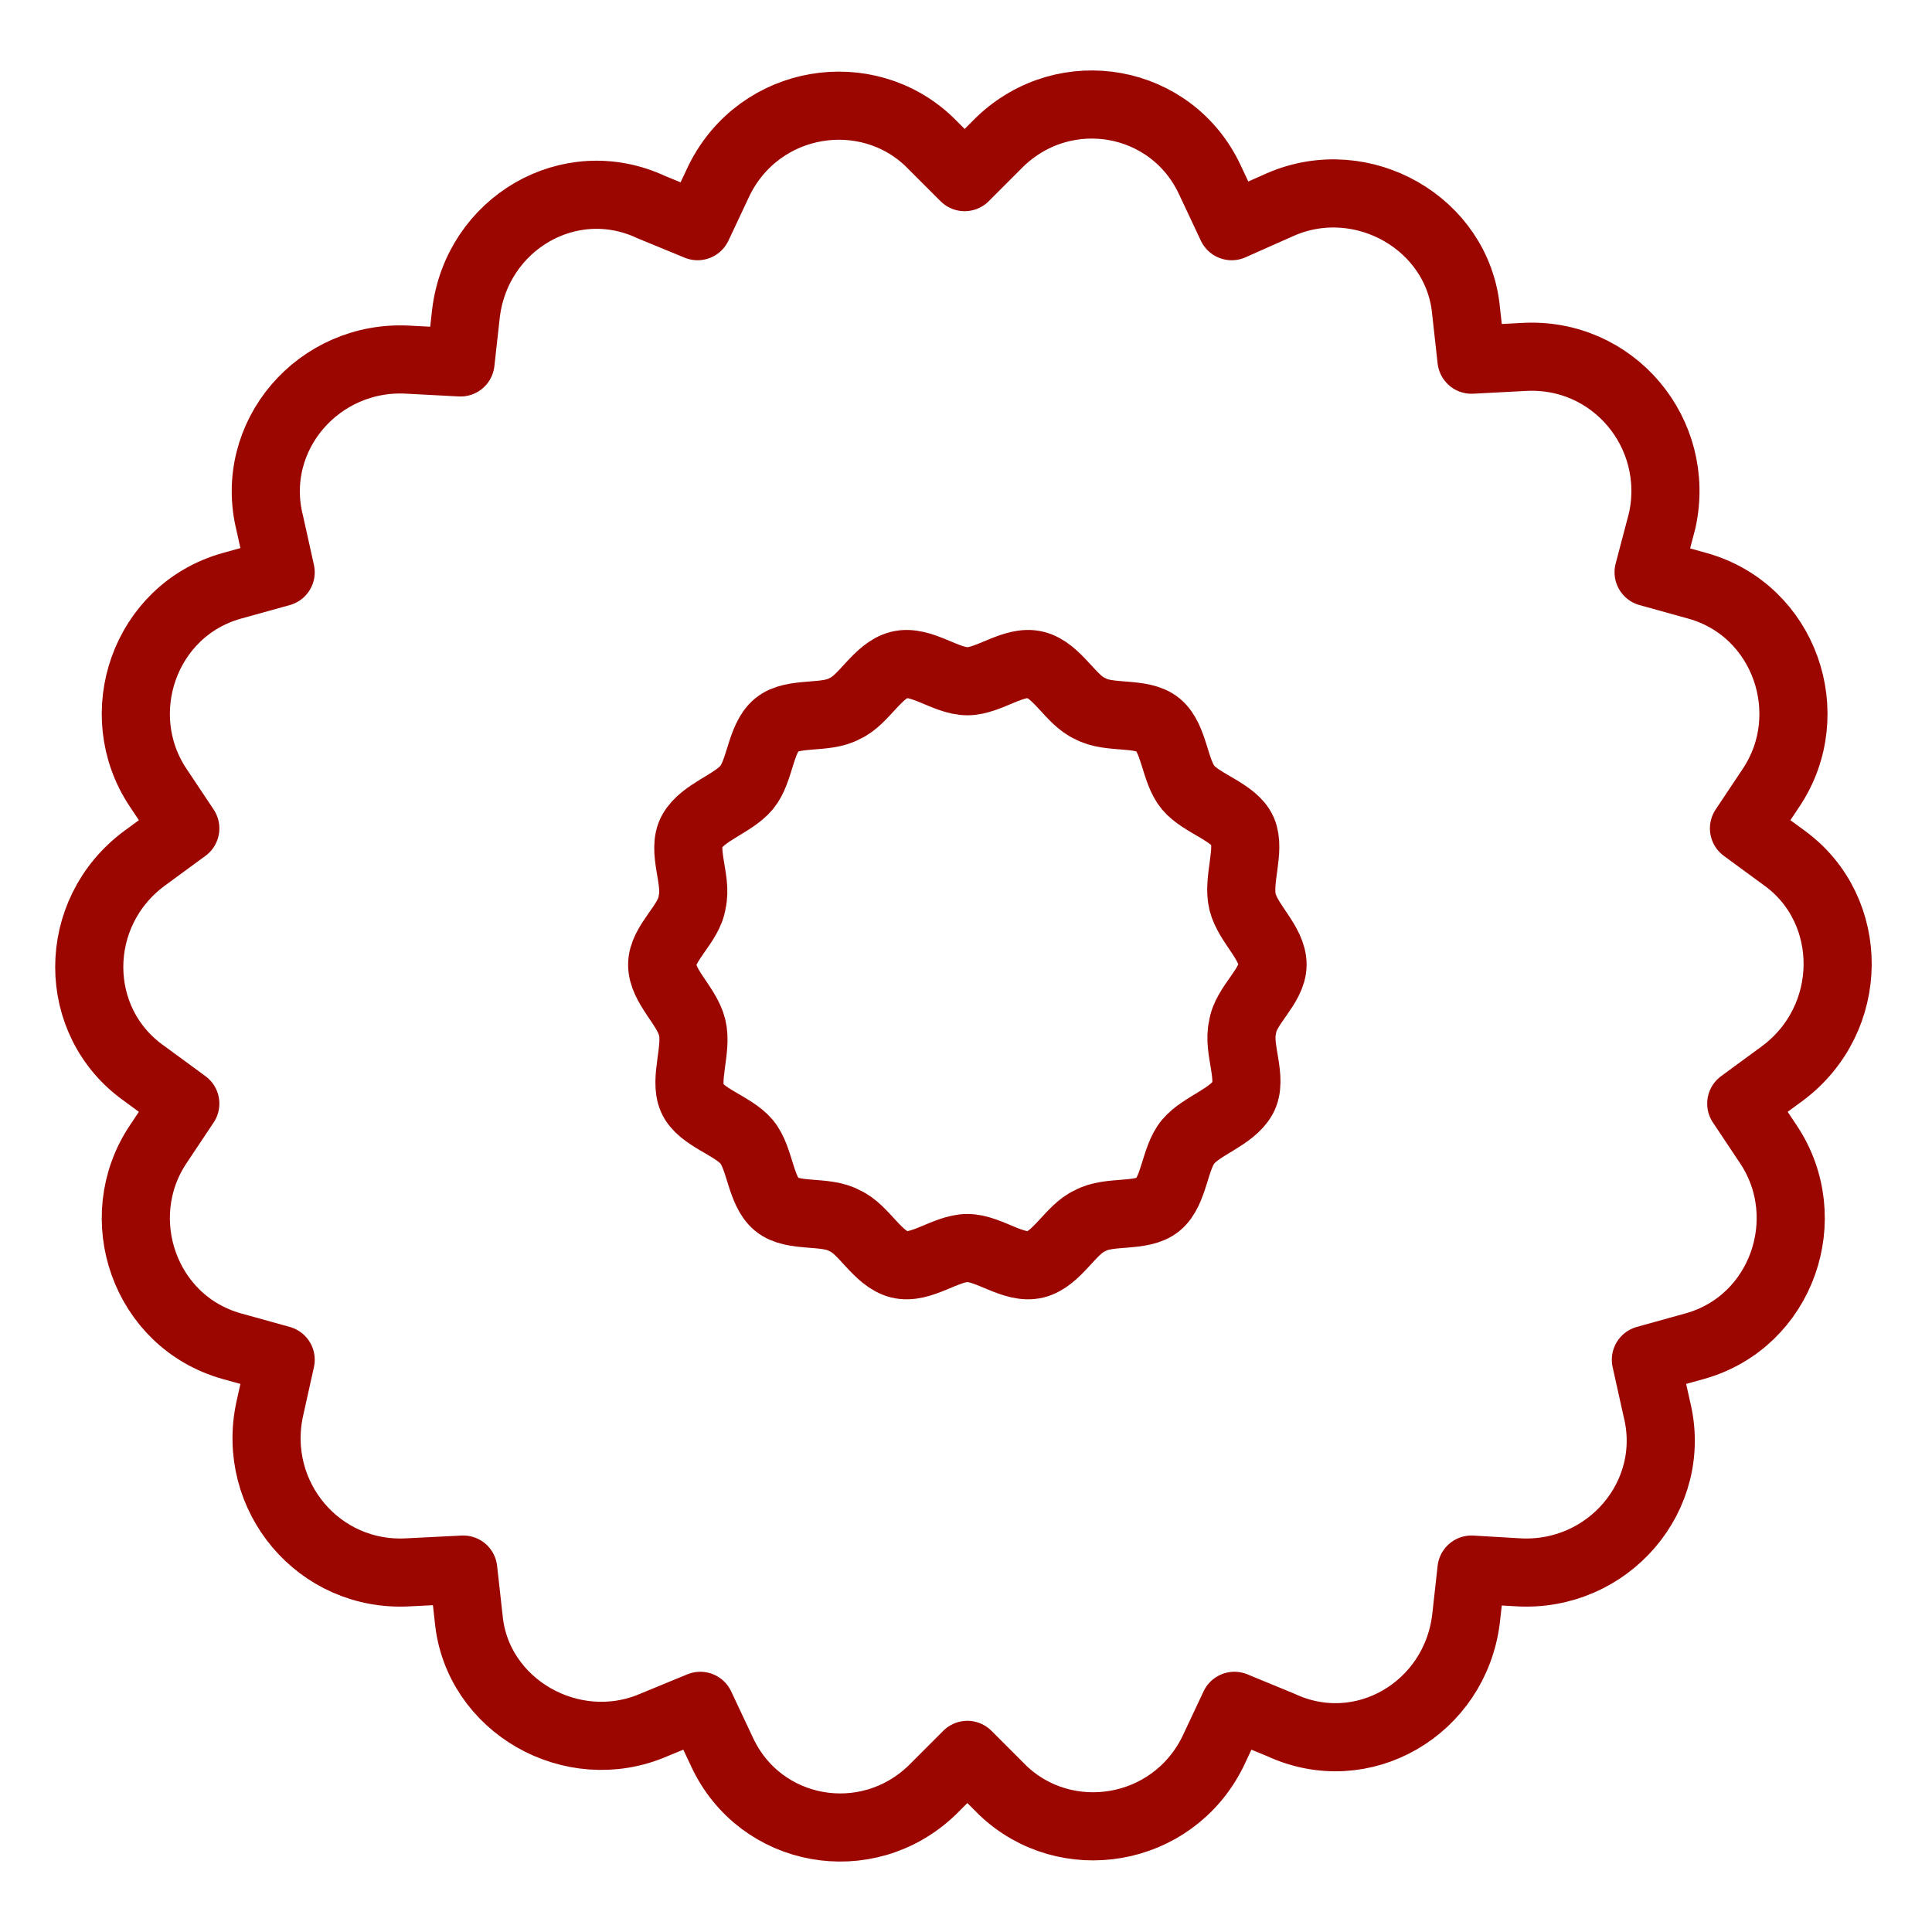
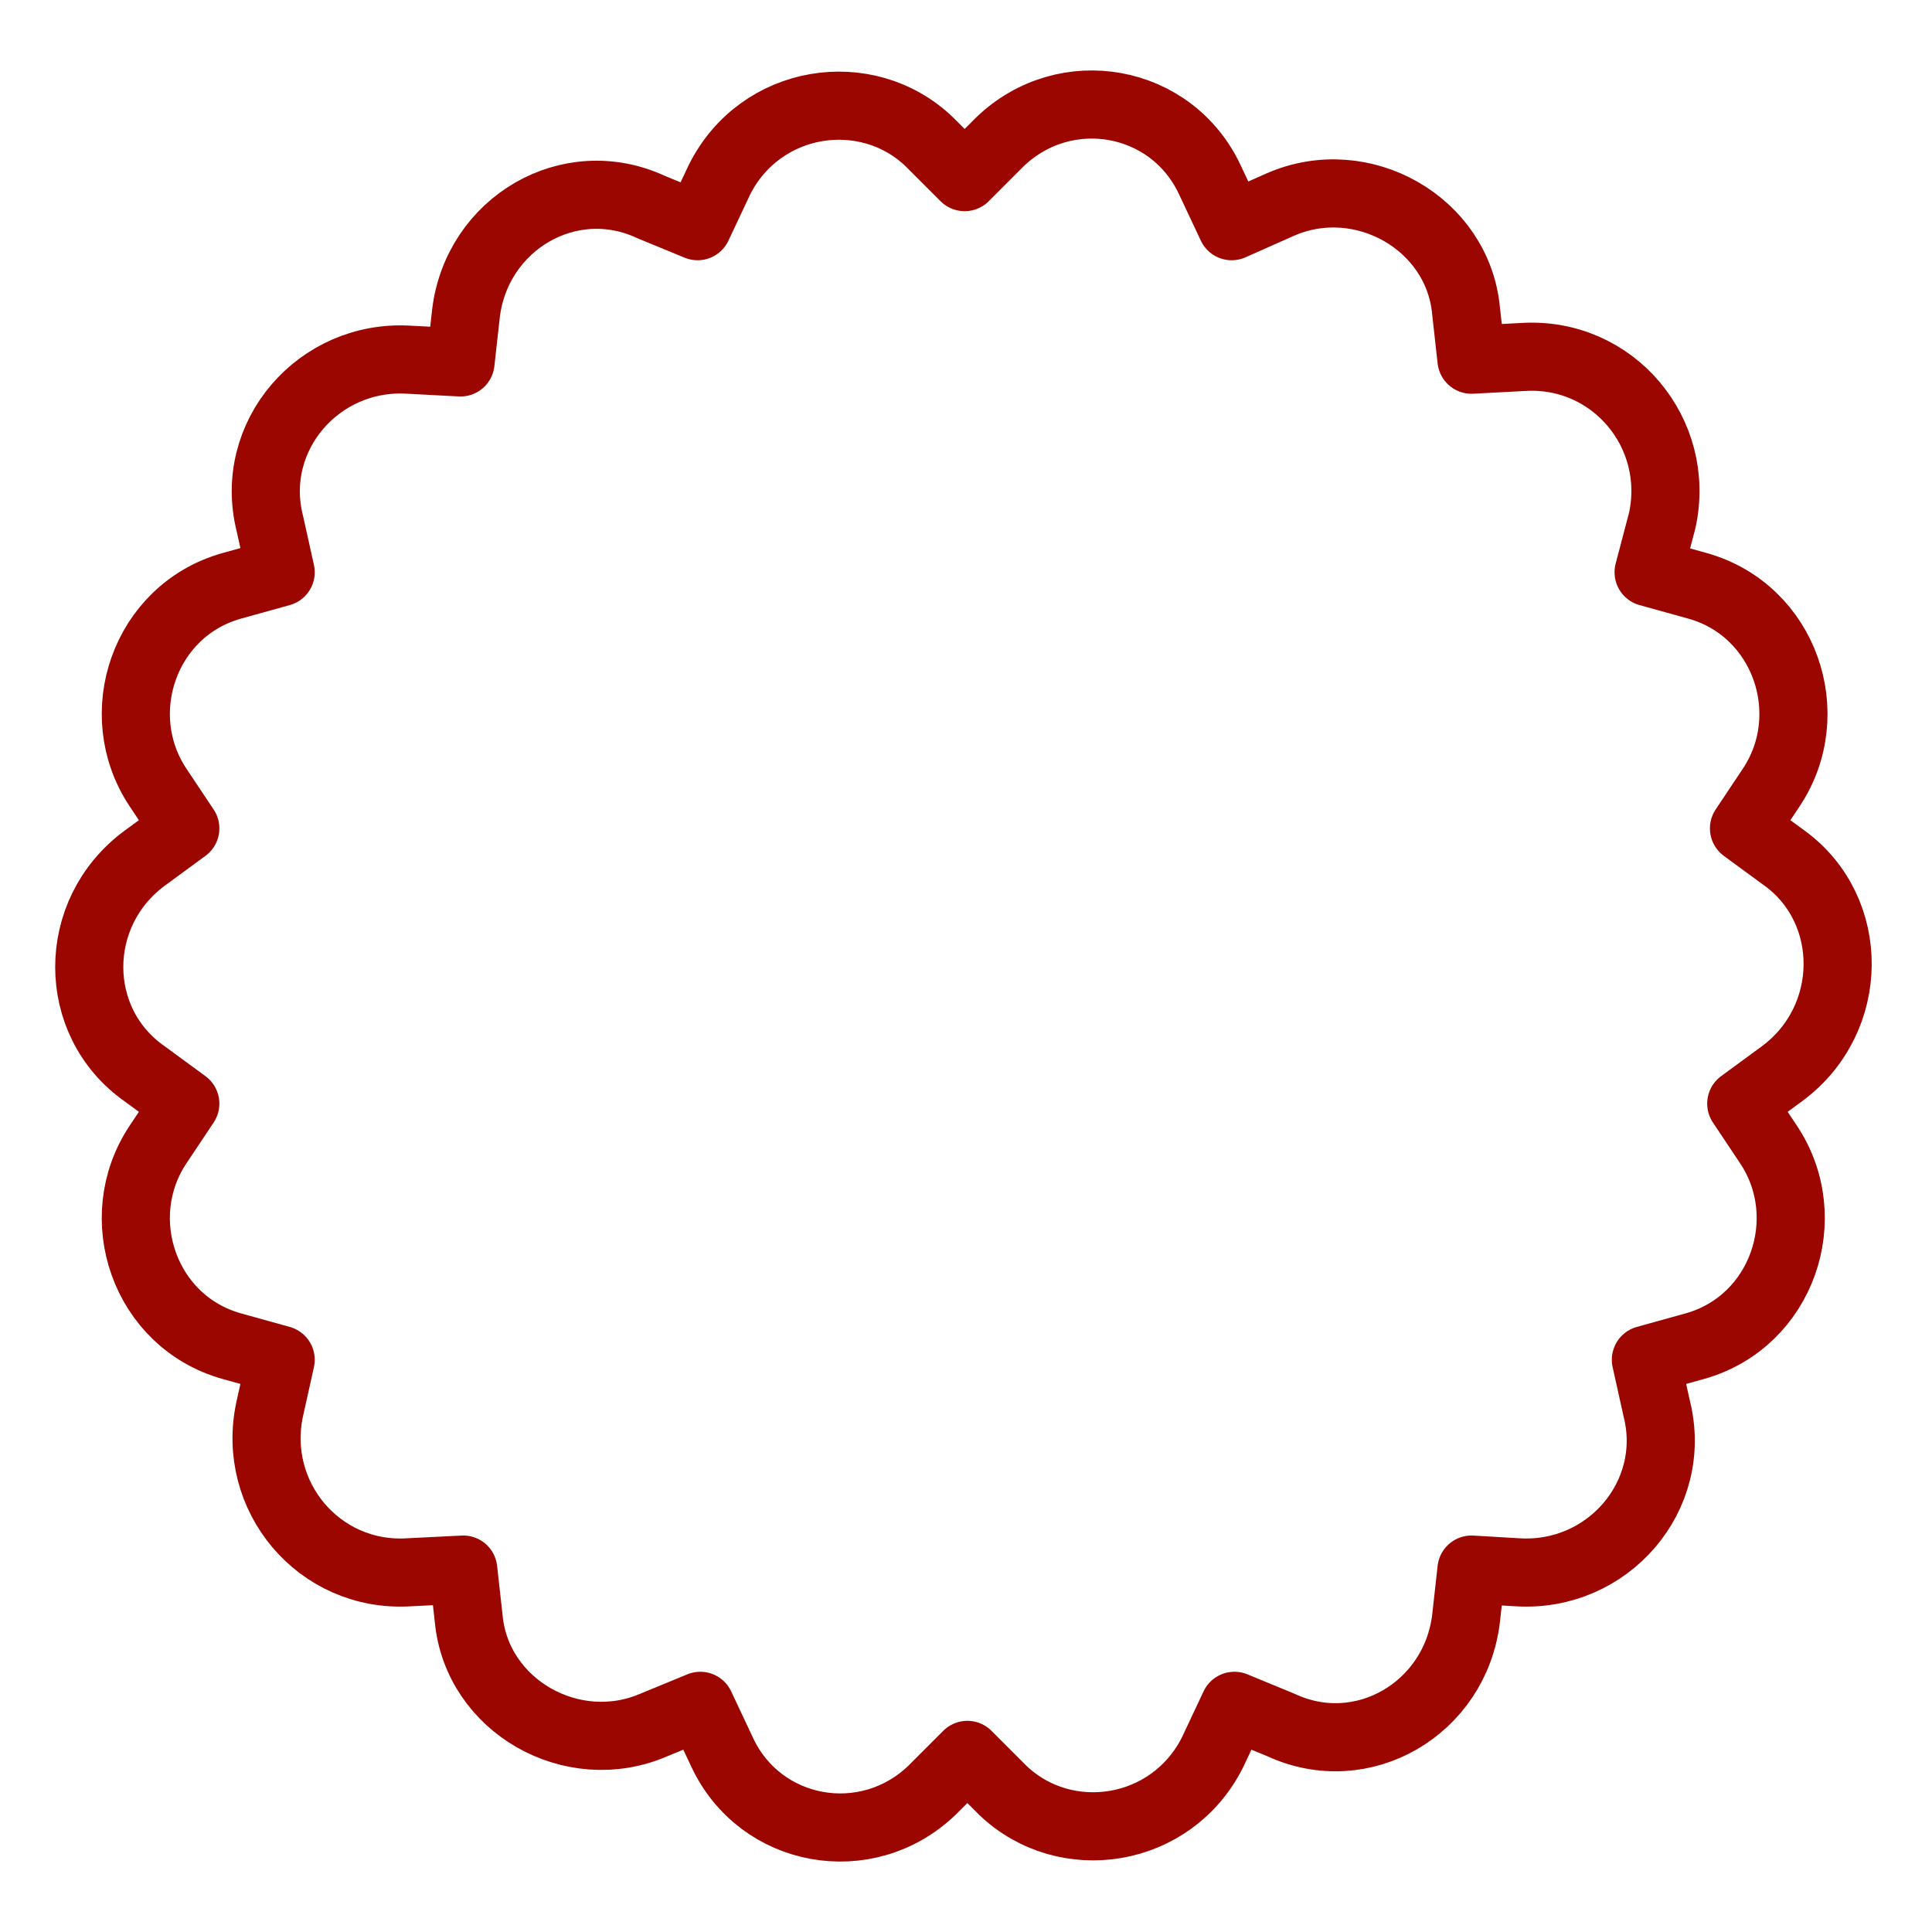
<svg xmlns="http://www.w3.org/2000/svg" version="1.1" id="Ebene_1" x="0px" y="0px" viewBox="0 0 70.9 70.9" style="enable-background:new 0 0 70.9 70.9;" xml:space="preserve">
  <style type="text/css">
	.st0{fill:none;stroke:#000000;stroke-width:2.551;stroke-linecap:round;stroke-linejoin:round;}
	.st1{fill:none;stroke:#000000;stroke-width:2.524;stroke-linecap:round;stroke-linejoin:round;}
	.st2{stroke:#000000;stroke-width:0.85;}
	.st3{fill:none;stroke:#000000;stroke-width:2.451;stroke-linecap:round;stroke-linejoin:round;stroke-miterlimit:10;}
	.st4{fill:#9B0600;}
	.st5{fill:none;stroke:#9B0600;stroke-width:2.551;stroke-linecap:round;stroke-linejoin:round;}
	.st6{fill:none;stroke:#9B0600;stroke-width:2.5;stroke-linecap:round;stroke-linejoin:round;}
	.st7{fill:#FFFFFF;}
	.st8{fill:#9B0600;stroke:#9B0600;stroke-width:2.551;stroke-linecap:round;stroke-linejoin:round;}
	.st9{fill:none;stroke:#9B0600;stroke-width:2.524;stroke-linecap:round;stroke-linejoin:round;}
	.st10{fill:#9B0600;stroke:#9B0600;stroke-width:0.85;}
	.st11{fill:none;stroke:#9B0600;stroke-width:2.451;stroke-linecap:round;stroke-linejoin:round;stroke-miterlimit:10;}
	.st12{fill:none;stroke:#FFFFFF;stroke-width:2.5;stroke-linecap:round;stroke-linejoin:round;stroke-miterlimit:10;}
	.st13{fill:none;stroke:#9B0600;stroke-width:2.5;stroke-linecap:round;stroke-linejoin:round;stroke-miterlimit:10;}
	.st14{fill:none;stroke:#9B0600;stroke-width:2.5;stroke-miterlimit:10;}
	.st15{fill:none;stroke:#9B0600;stroke-width:2.551;stroke-linecap:round;stroke-linejoin:round;}
	.st16{fill:none;stroke:#9B0600;stroke-width:2.551;}
	.st17{fill:#020203;}
	.st18{fill:none;stroke:#020203;stroke-width:2.5;stroke-linecap:round;stroke-linejoin:round;stroke-miterlimit:10;}
	.st19{fill:#FFFFFF;stroke:#9B0600;stroke-width:2.551;stroke-linecap:round;stroke-linejoin:round;}
	.st20{fill:#FFFFFF;stroke:#9B0600;stroke-width:2.5;stroke-linecap:round;stroke-linejoin:round;}
	.st21{fill:none;stroke:#A41514;stroke-width:2.5;stroke-linecap:round;stroke-linejoin:round;}
	.st22{fill:#A41514;}
	.st23{fill:none;stroke:#FFFFFF;stroke-width:2.5;stroke-linecap:round;stroke-linejoin:round;}
	.st24{fill:#9B0600;stroke:#9B0600;stroke-width:0.5;stroke-miterlimit:10;}
	.st25{fill:none;stroke:#FFFFFF;stroke-width:2.5;stroke-miterlimit:10;}
	.st26{fill:none;stroke:#A41514;stroke-width:2.5;stroke-linecap:round;stroke-linejoin:round;stroke-miterlimit:10;}
	.st27{fill:none;stroke:#9B0600;stroke-width:1.6;stroke-linecap:round;stroke-linejoin:round;}
	.st28{fill:none;stroke:#9B0600;stroke-linecap:round;stroke-linejoin:round;}
	.st29{fill:#9B0600;stroke:#FFFFFF;stroke-miterlimit:10;}
	.st30{fill:none;stroke:#FFFFFF;stroke-width:2;stroke-linecap:round;stroke-linejoin:round;stroke-miterlimit:10;}
	.st31{fill:#9B0600;stroke:#FFFFFF;stroke-width:0.5;stroke-miterlimit:10;}
	.st32{fill-rule:evenodd;clip-rule:evenodd;fill:#FFFFFF;}
	.st33{fill-rule:evenodd;clip-rule:evenodd;fill:#9B0600;}
	.st34{fill:none;stroke:#9B0600;stroke-width:2;stroke-linecap:round;stroke-linejoin:round;stroke-miterlimit:10;}
</style>
  <path class="st13" d="M65.4,39.4l-1.5,1.1l1,1.5c1.8,2.7,0.5,6.5-2.7,7.4l-1.8,0.5l0.4,1.8c0.8,3.2-1.8,6.2-5.1,6L54,57.6l-0.2,1.8  c-0.4,3.3-3.8,5.3-6.8,3.9l-1.7-0.7l-0.8,1.7c-1.5,3-5.4,3.6-7.7,1.4l-1.3-1.3l-1.3,1.3c-2.4,2.3-6.3,1.6-7.7-1.4l-0.8-1.7l-1.7,0.7  c-3,1.3-6.5-0.7-6.8-3.9l-0.2-1.8L15,57.7c-3.3,0.2-5.8-2.8-5.1-6l0.4-1.8l-1.8-0.5c-3.2-0.9-4.5-4.7-2.7-7.4l1-1.5l-1.5-1.1  c-2.7-1.9-2.7-5.9,0-7.9l1.5-1.1l-1-1.5c-1.8-2.7-0.5-6.5,2.7-7.4l1.8-0.5l-0.4-1.8c-0.8-3.2,1.8-6.2,5.1-6l1.9,0.1l0.2-1.8  c0.4-3.3,3.8-5.3,6.8-3.9l1.7,0.7l0.8-1.7c1.5-3,5.4-3.6,7.7-1.4l1.3,1.3l1.3-1.3c2.4-2.3,6.3-1.6,7.7,1.4l0.8,1.7L47,7.5  c3-1.3,6.5,0.7,6.8,3.9l0.2,1.8l1.9-0.1c3.3-0.2,5.8,2.8,5.1,6L60.5,21l1.8,0.5c3.2,0.9,4.5,4.7,2.7,7.4l-1,1.5l1.5,1.1  C68.1,33.4,68.1,37.4,65.4,39.4z" />
  <g>
-     <path class="st13" d="M46.7,35.4c0,0.8-1,1.5-1.1,2.3c-0.2,0.8,0.4,1.9,0,2.6c-0.4,0.7-1.5,1-2,1.6c-0.5,0.6-0.5,1.8-1.1,2.3   c-0.6,0.5-1.8,0.2-2.5,0.6c-0.7,0.3-1.2,1.4-2,1.6c-0.8,0.2-1.7-0.6-2.5-0.6c-0.8,0-1.7,0.8-2.5,0.6c-0.8-0.2-1.3-1.3-2-1.6   c-0.7-0.4-1.9-0.1-2.5-0.6c-0.6-0.5-0.6-1.7-1.1-2.3c-0.5-0.6-1.7-0.9-2-1.6c-0.3-0.7,0.2-1.8,0-2.6c-0.2-0.8-1.1-1.5-1.1-2.3   c0-0.8,1-1.5,1.1-2.3c0.2-0.8-0.4-1.9,0-2.6c0.4-0.7,1.5-1,2-1.6c0.5-0.6,0.5-1.8,1.1-2.3c0.6-0.5,1.8-0.2,2.5-0.6   c0.7-0.3,1.2-1.4,2-1.6c0.8-0.2,1.7,0.6,2.5,0.6c0.8,0,1.7-0.8,2.5-0.6c0.8,0.2,1.3,1.3,2,1.6c0.7,0.4,1.9,0.1,2.5,0.6   c0.6,0.5,0.6,1.7,1.1,2.3c0.5,0.6,1.7,0.9,2,1.6c0.3,0.7-0.2,1.8,0,2.6C45.8,33.9,46.7,34.6,46.7,35.4z" />
-   </g>
+     </g>
</svg>